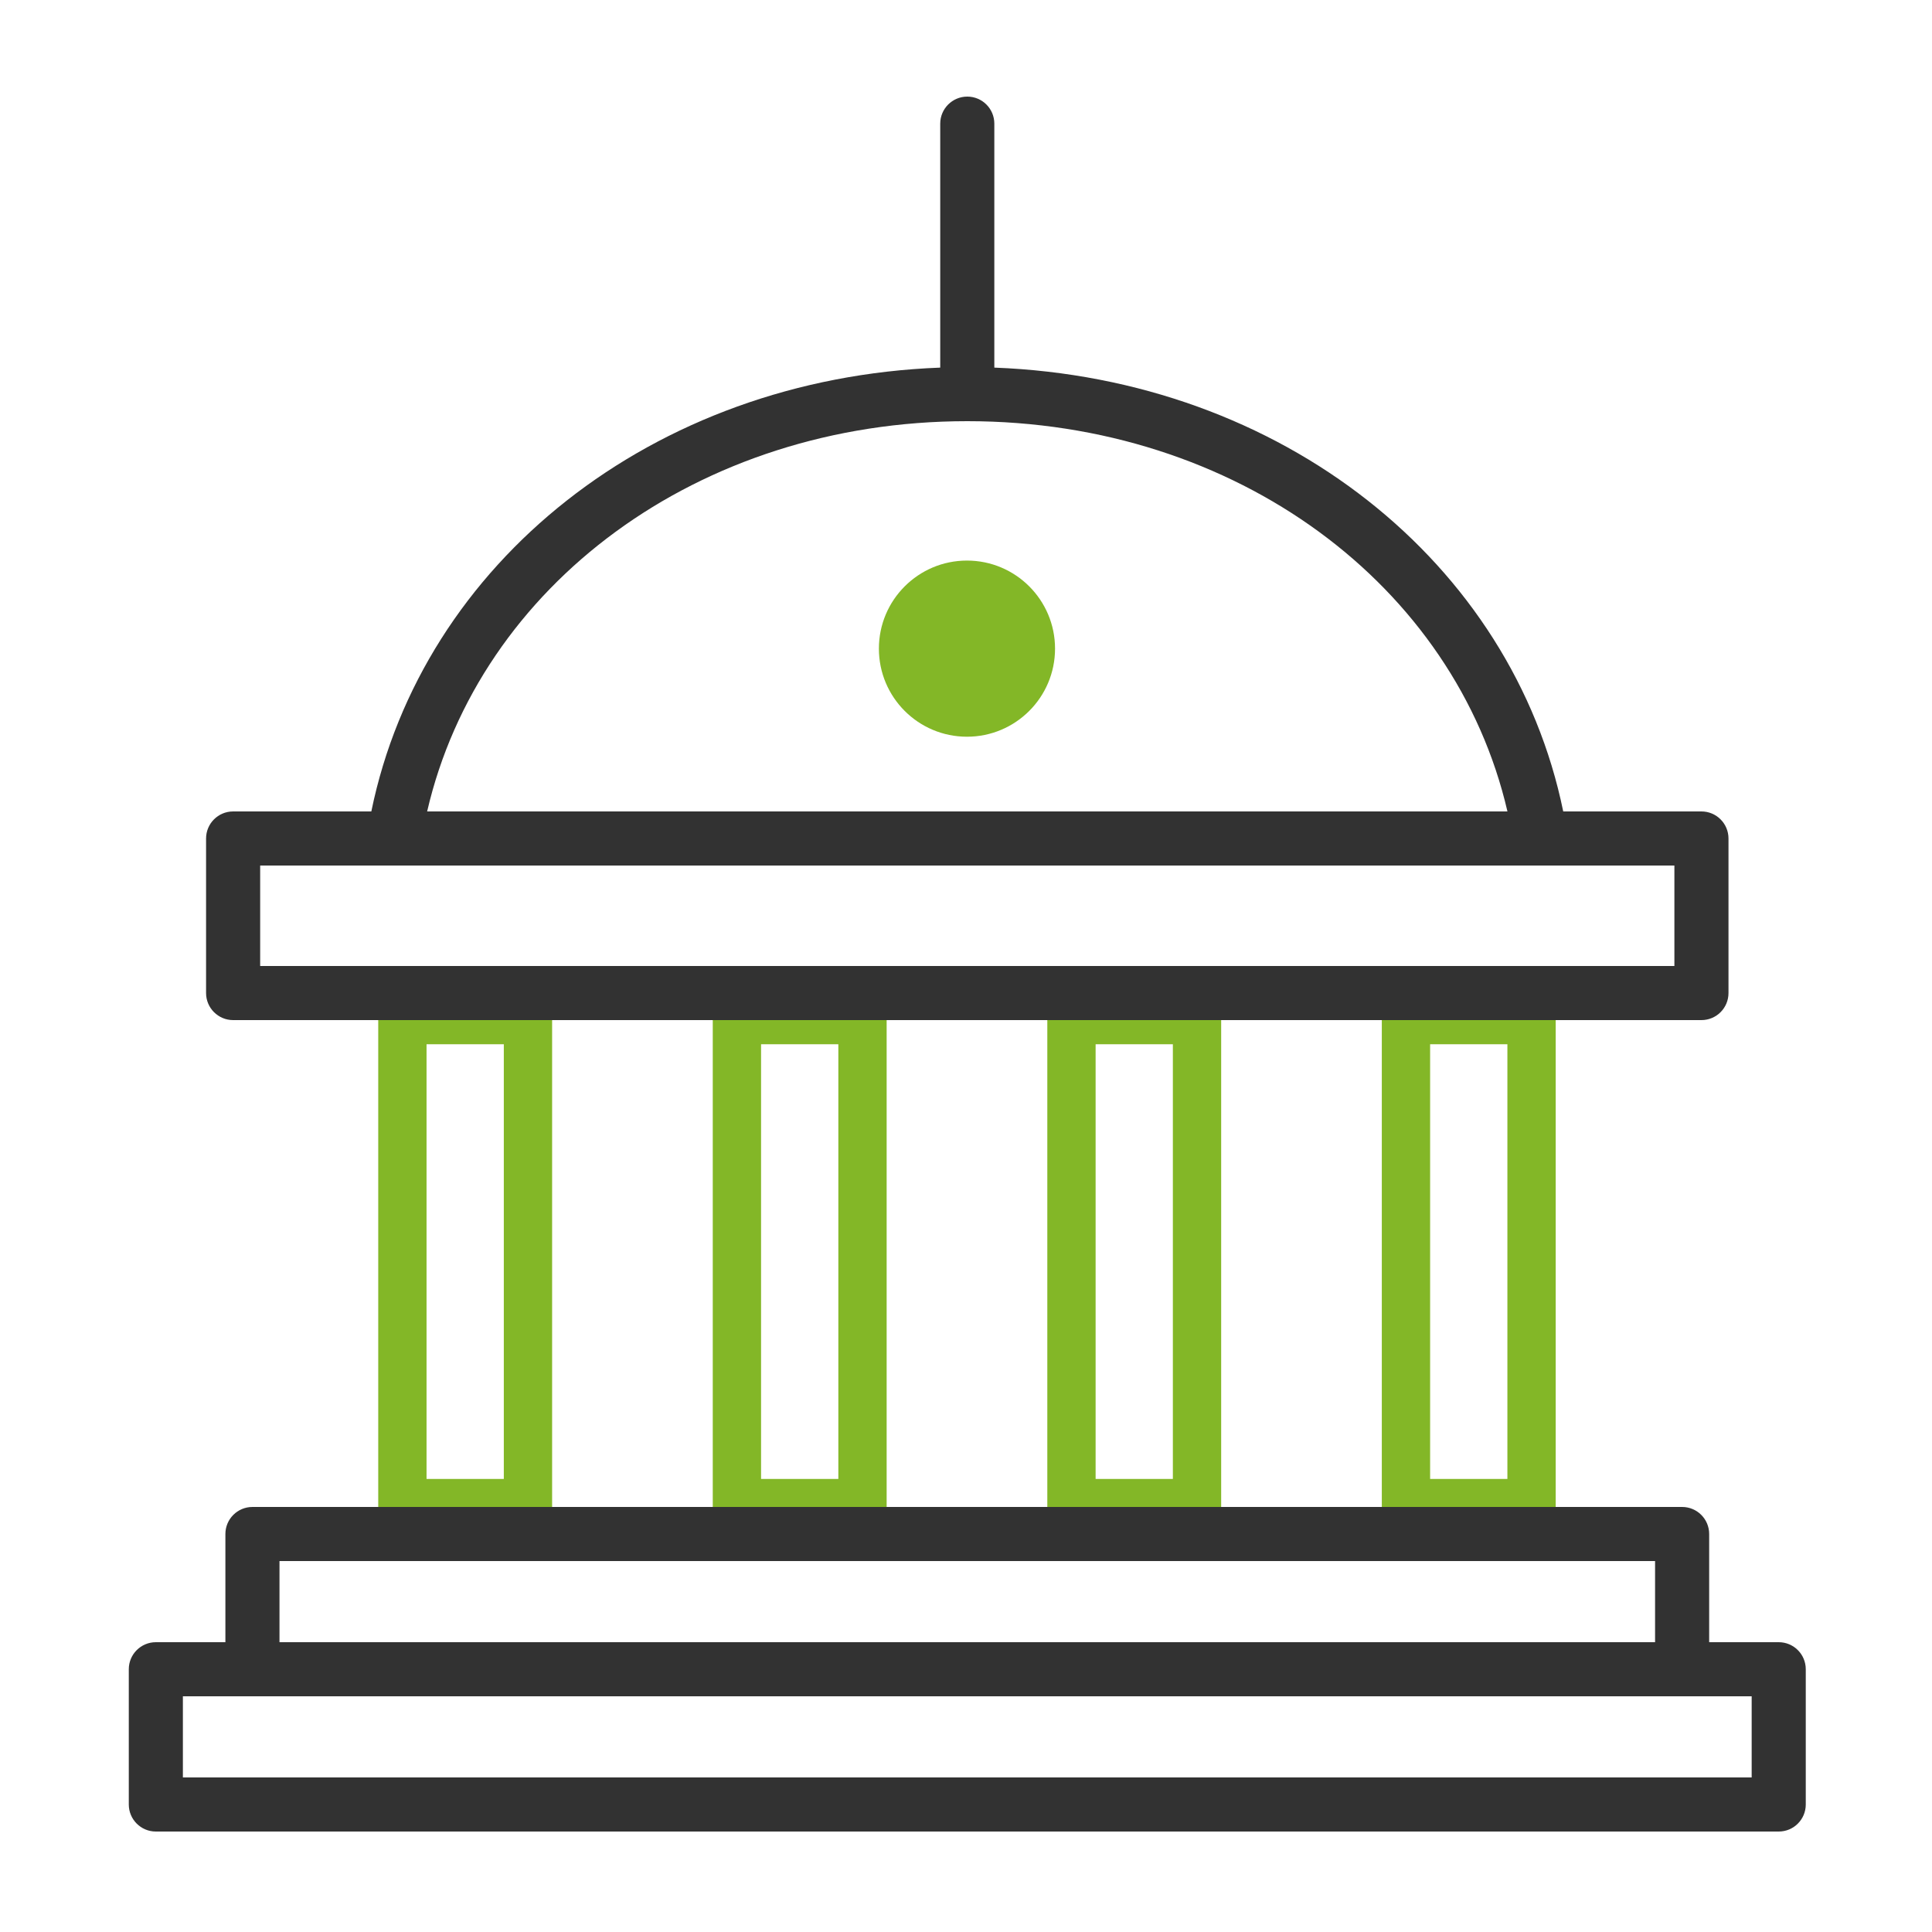
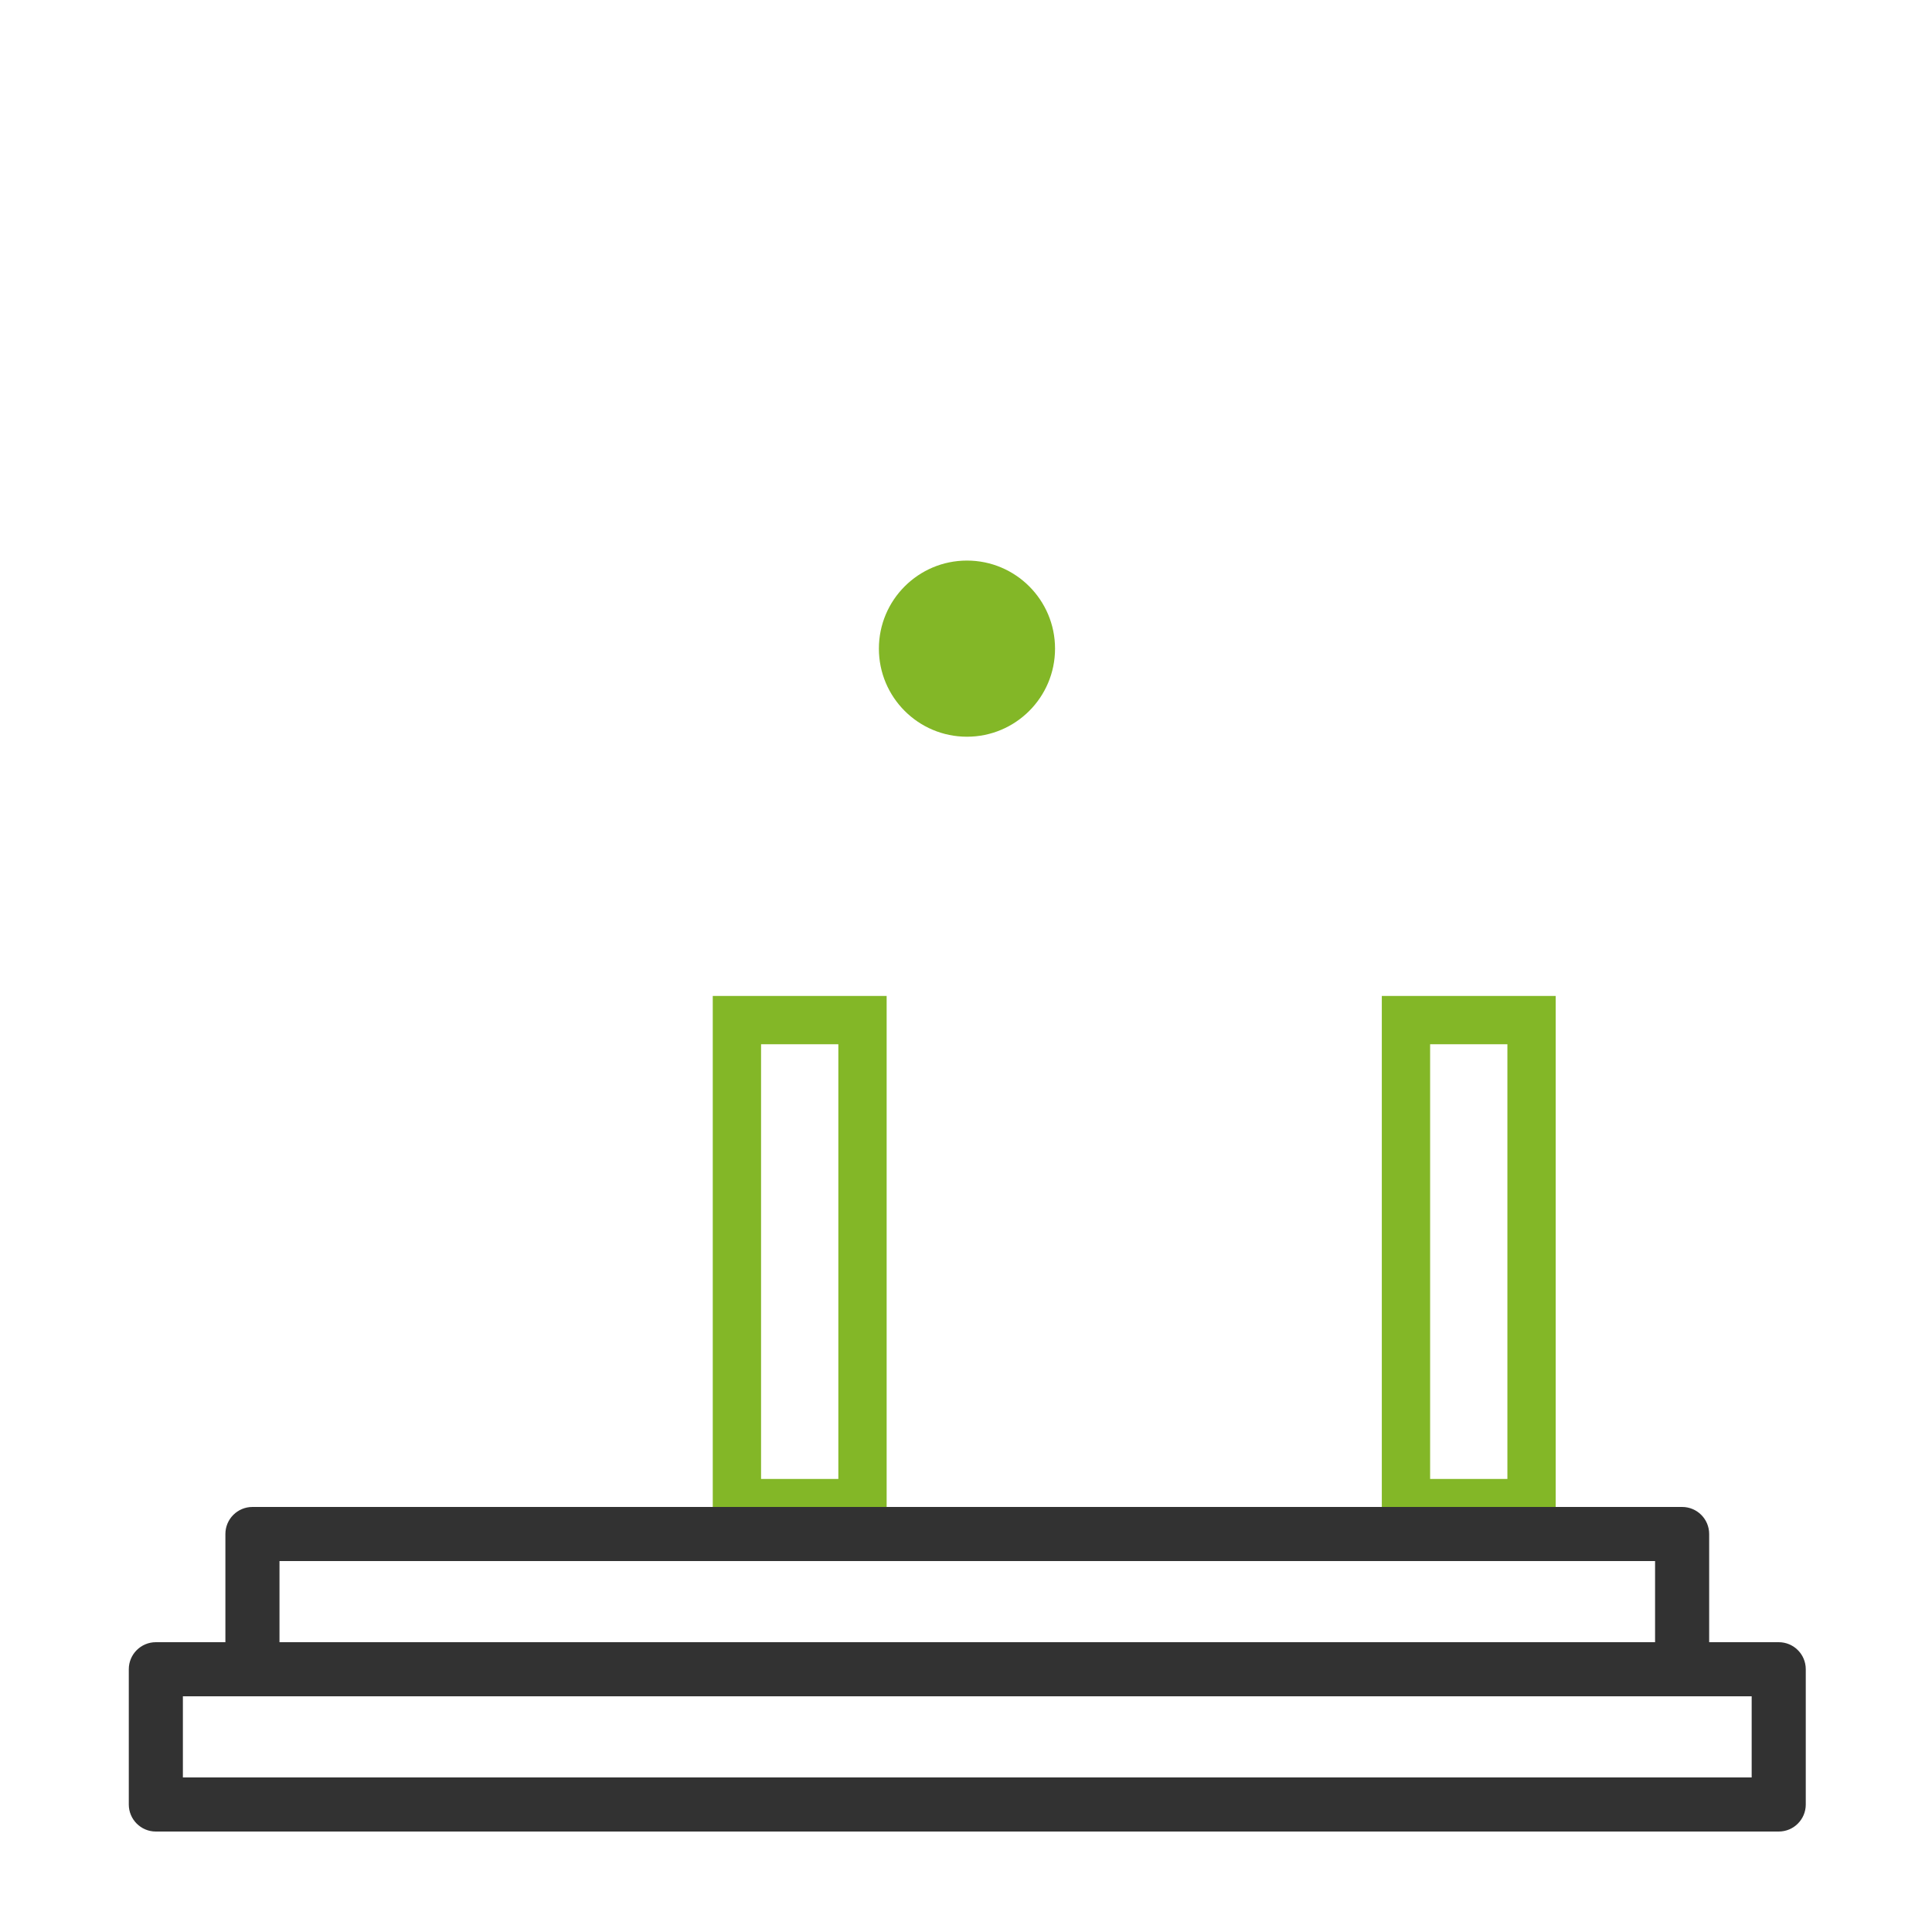
<svg xmlns="http://www.w3.org/2000/svg" width="80" height="80" viewBox="0 0 80 80" fill="none">
-   <path d="M16.662 62.24V42.24H21.862V62.24H16.662Z" stroke="#83B727" stroke-width="2" />
  <path d="M30.514 62.24V42.24H35.714V62.24H30.514Z" stroke="#83B727" stroke-width="2" />
-   <path d="M44.367 62.24V42.24H49.566V62.24H44.367Z" stroke="#83B727" stroke-width="2" />
  <path d="M58.218 62.24V42.24H63.418V62.24H58.218Z" stroke="#83B727" stroke-width="2" />
  <path d="M40.04 30.506C42.054 30.506 43.687 28.873 43.687 26.859C43.687 24.845 42.054 23.212 40.04 23.212C38.026 23.212 36.393 24.845 36.393 26.859C36.393 28.873 38.026 30.506 40.04 30.506Z" fill="#83B727" />
-   <path d="M70.453 33.6H64.73C62.623 23.315 53.1 15.674 41.173 15.222V5.12C41.173 4.502 40.672 4 40.053 4C39.435 4 38.933 4.502 38.933 5.12V15.222C27.006 15.674 17.484 23.315 15.376 33.6H9.653C9.035 33.6 8.533 34.101 8.533 34.72V41.12C8.533 41.738 9.035 42.24 9.653 42.24H70.453C71.072 42.24 71.573 41.739 71.573 41.12V34.72C71.573 34.102 71.072 33.6 70.453 33.6ZM40.053 17.44C51.219 17.44 60.257 24.262 62.42 33.6H17.687C19.849 24.262 28.888 17.44 40.053 17.44ZM69.333 40H10.773V35.84H69.333V40Z" fill="#323232" />
  <path d="M73.653 68H70.773V63.52C70.773 62.901 70.272 62.4 69.653 62.4H10.453C9.835 62.4 9.333 62.901 9.333 63.52V68H6.453C5.835 68 5.333 68.501 5.333 69.12V74.72C5.333 75.338 5.834 75.84 6.453 75.84H73.653C74.272 75.84 74.773 75.338 74.773 74.72V69.12C74.773 68.501 74.272 68 73.653 68ZM11.573 64.64H68.533V68H11.573V64.64ZM72.533 73.6H7.573V70.24H10.453H69.653H72.533V73.6Z" fill="#323232" />
</svg>